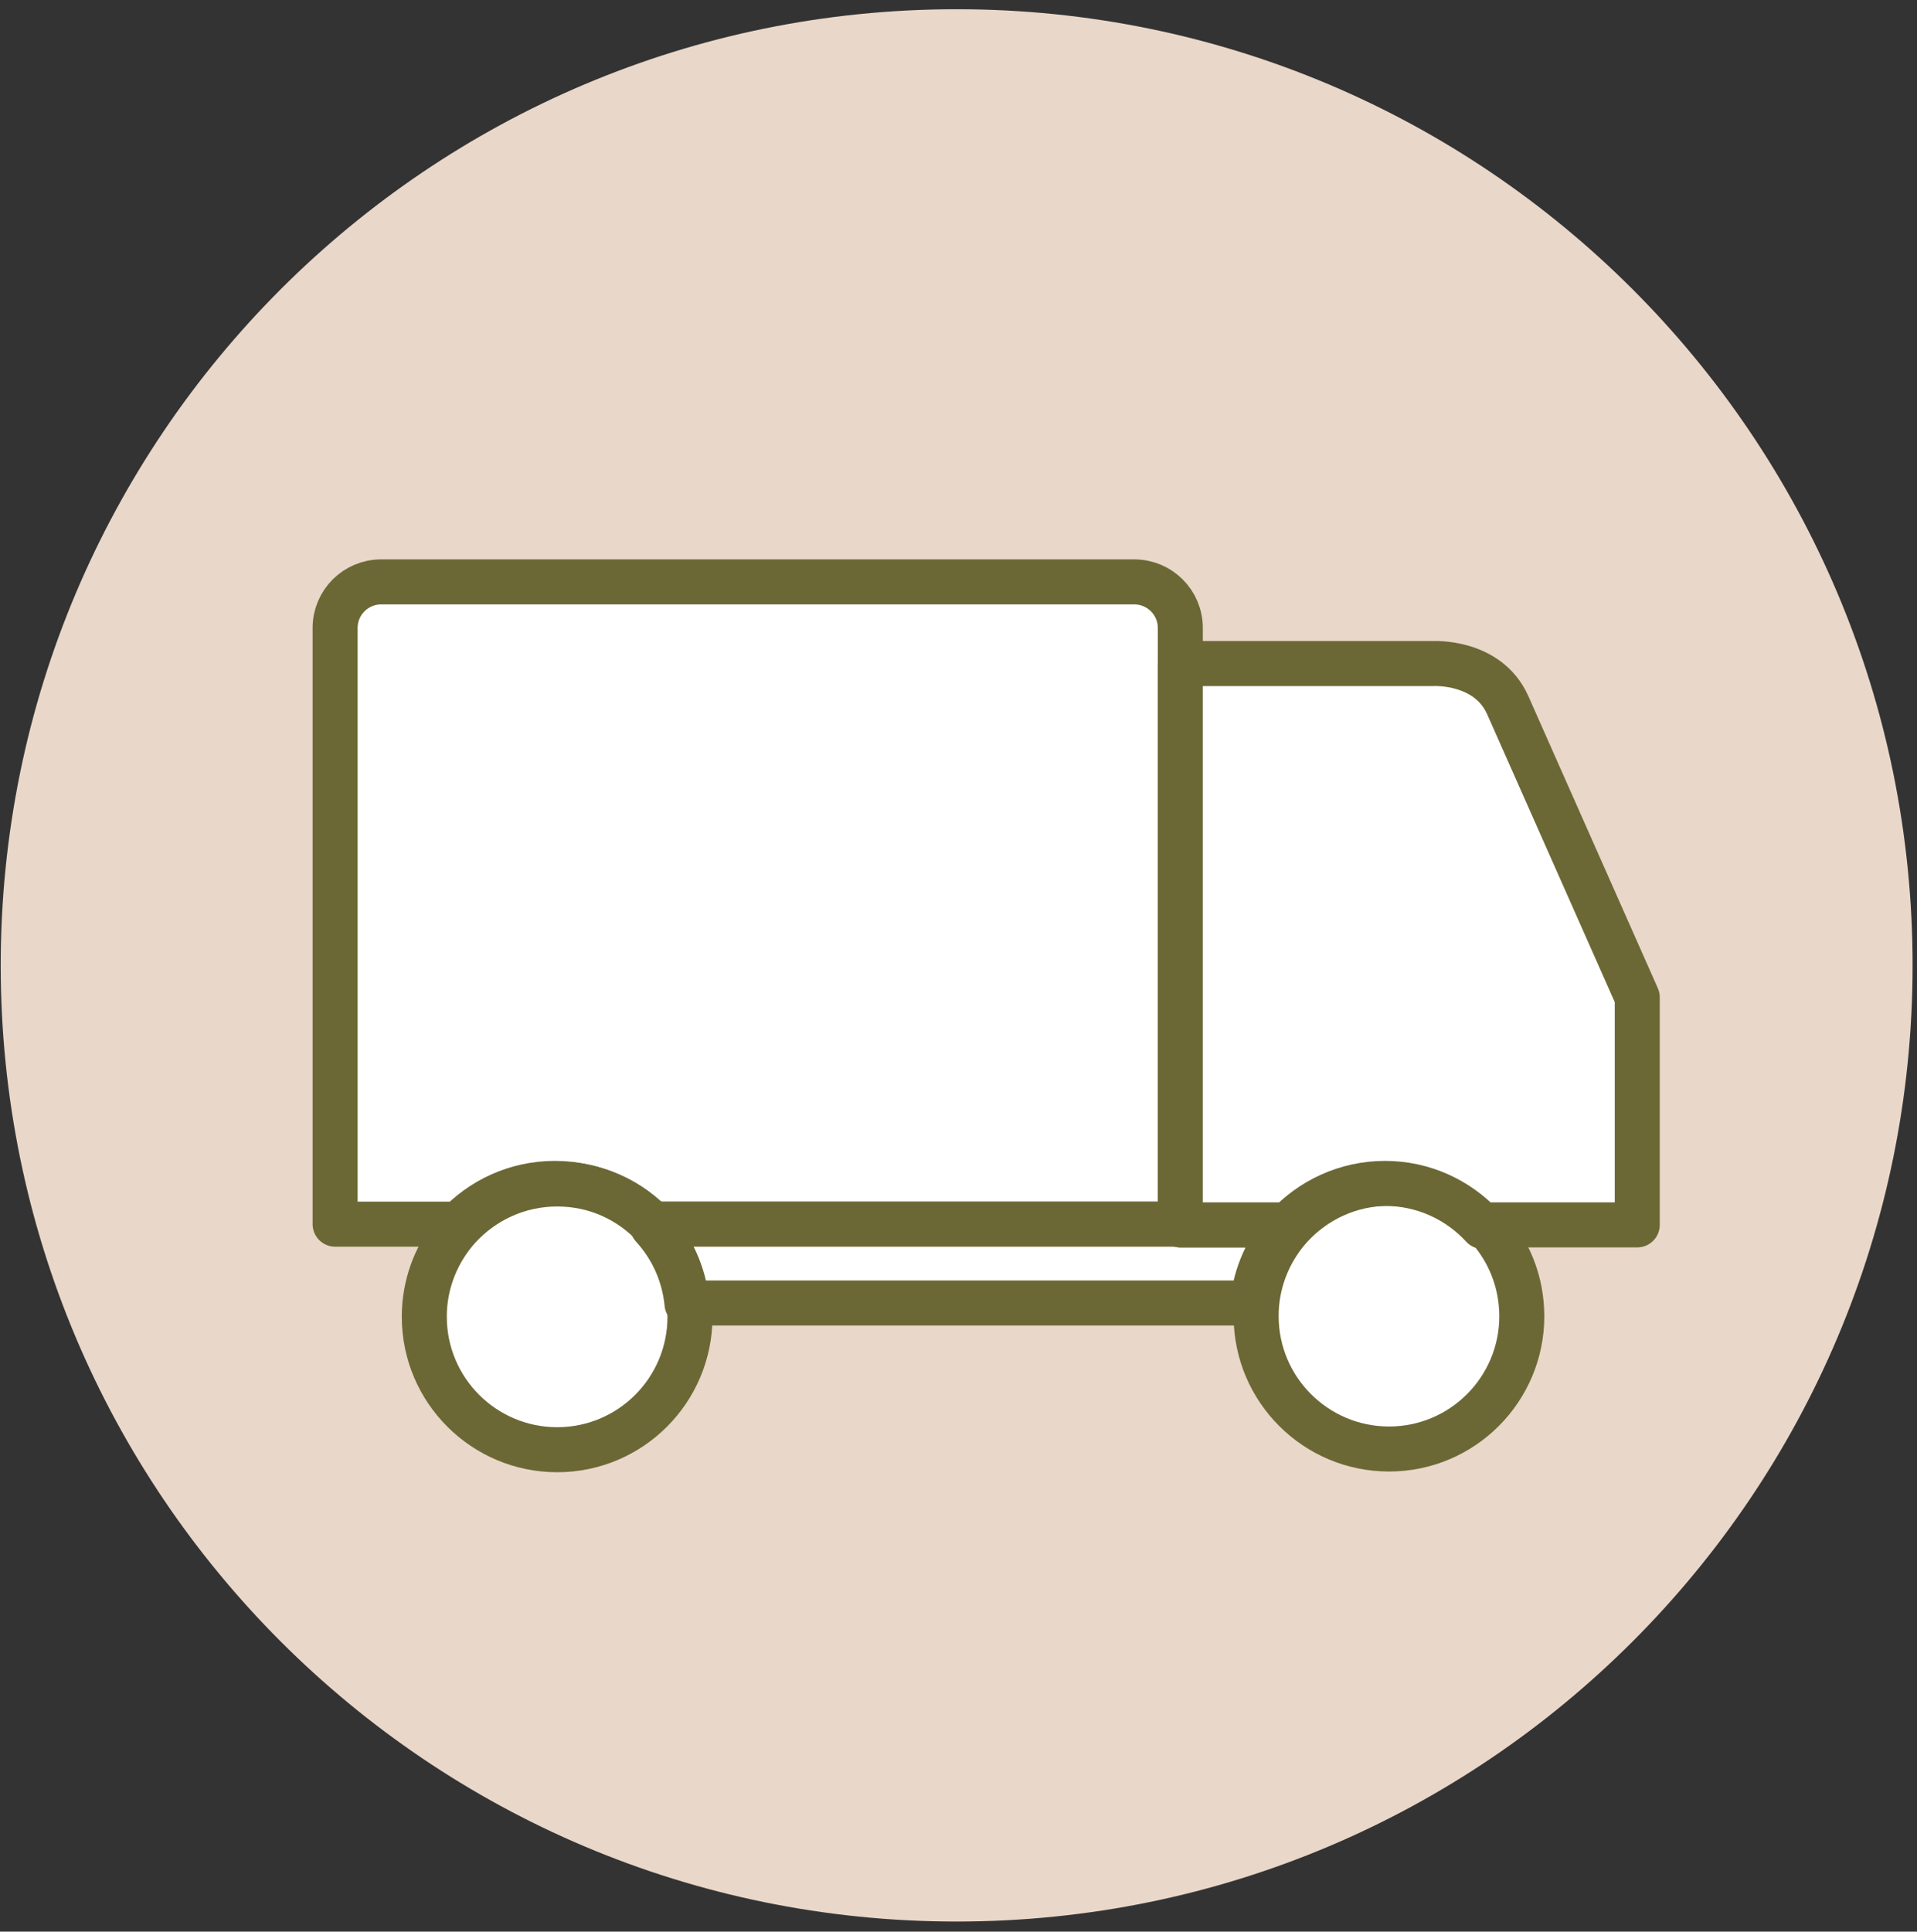
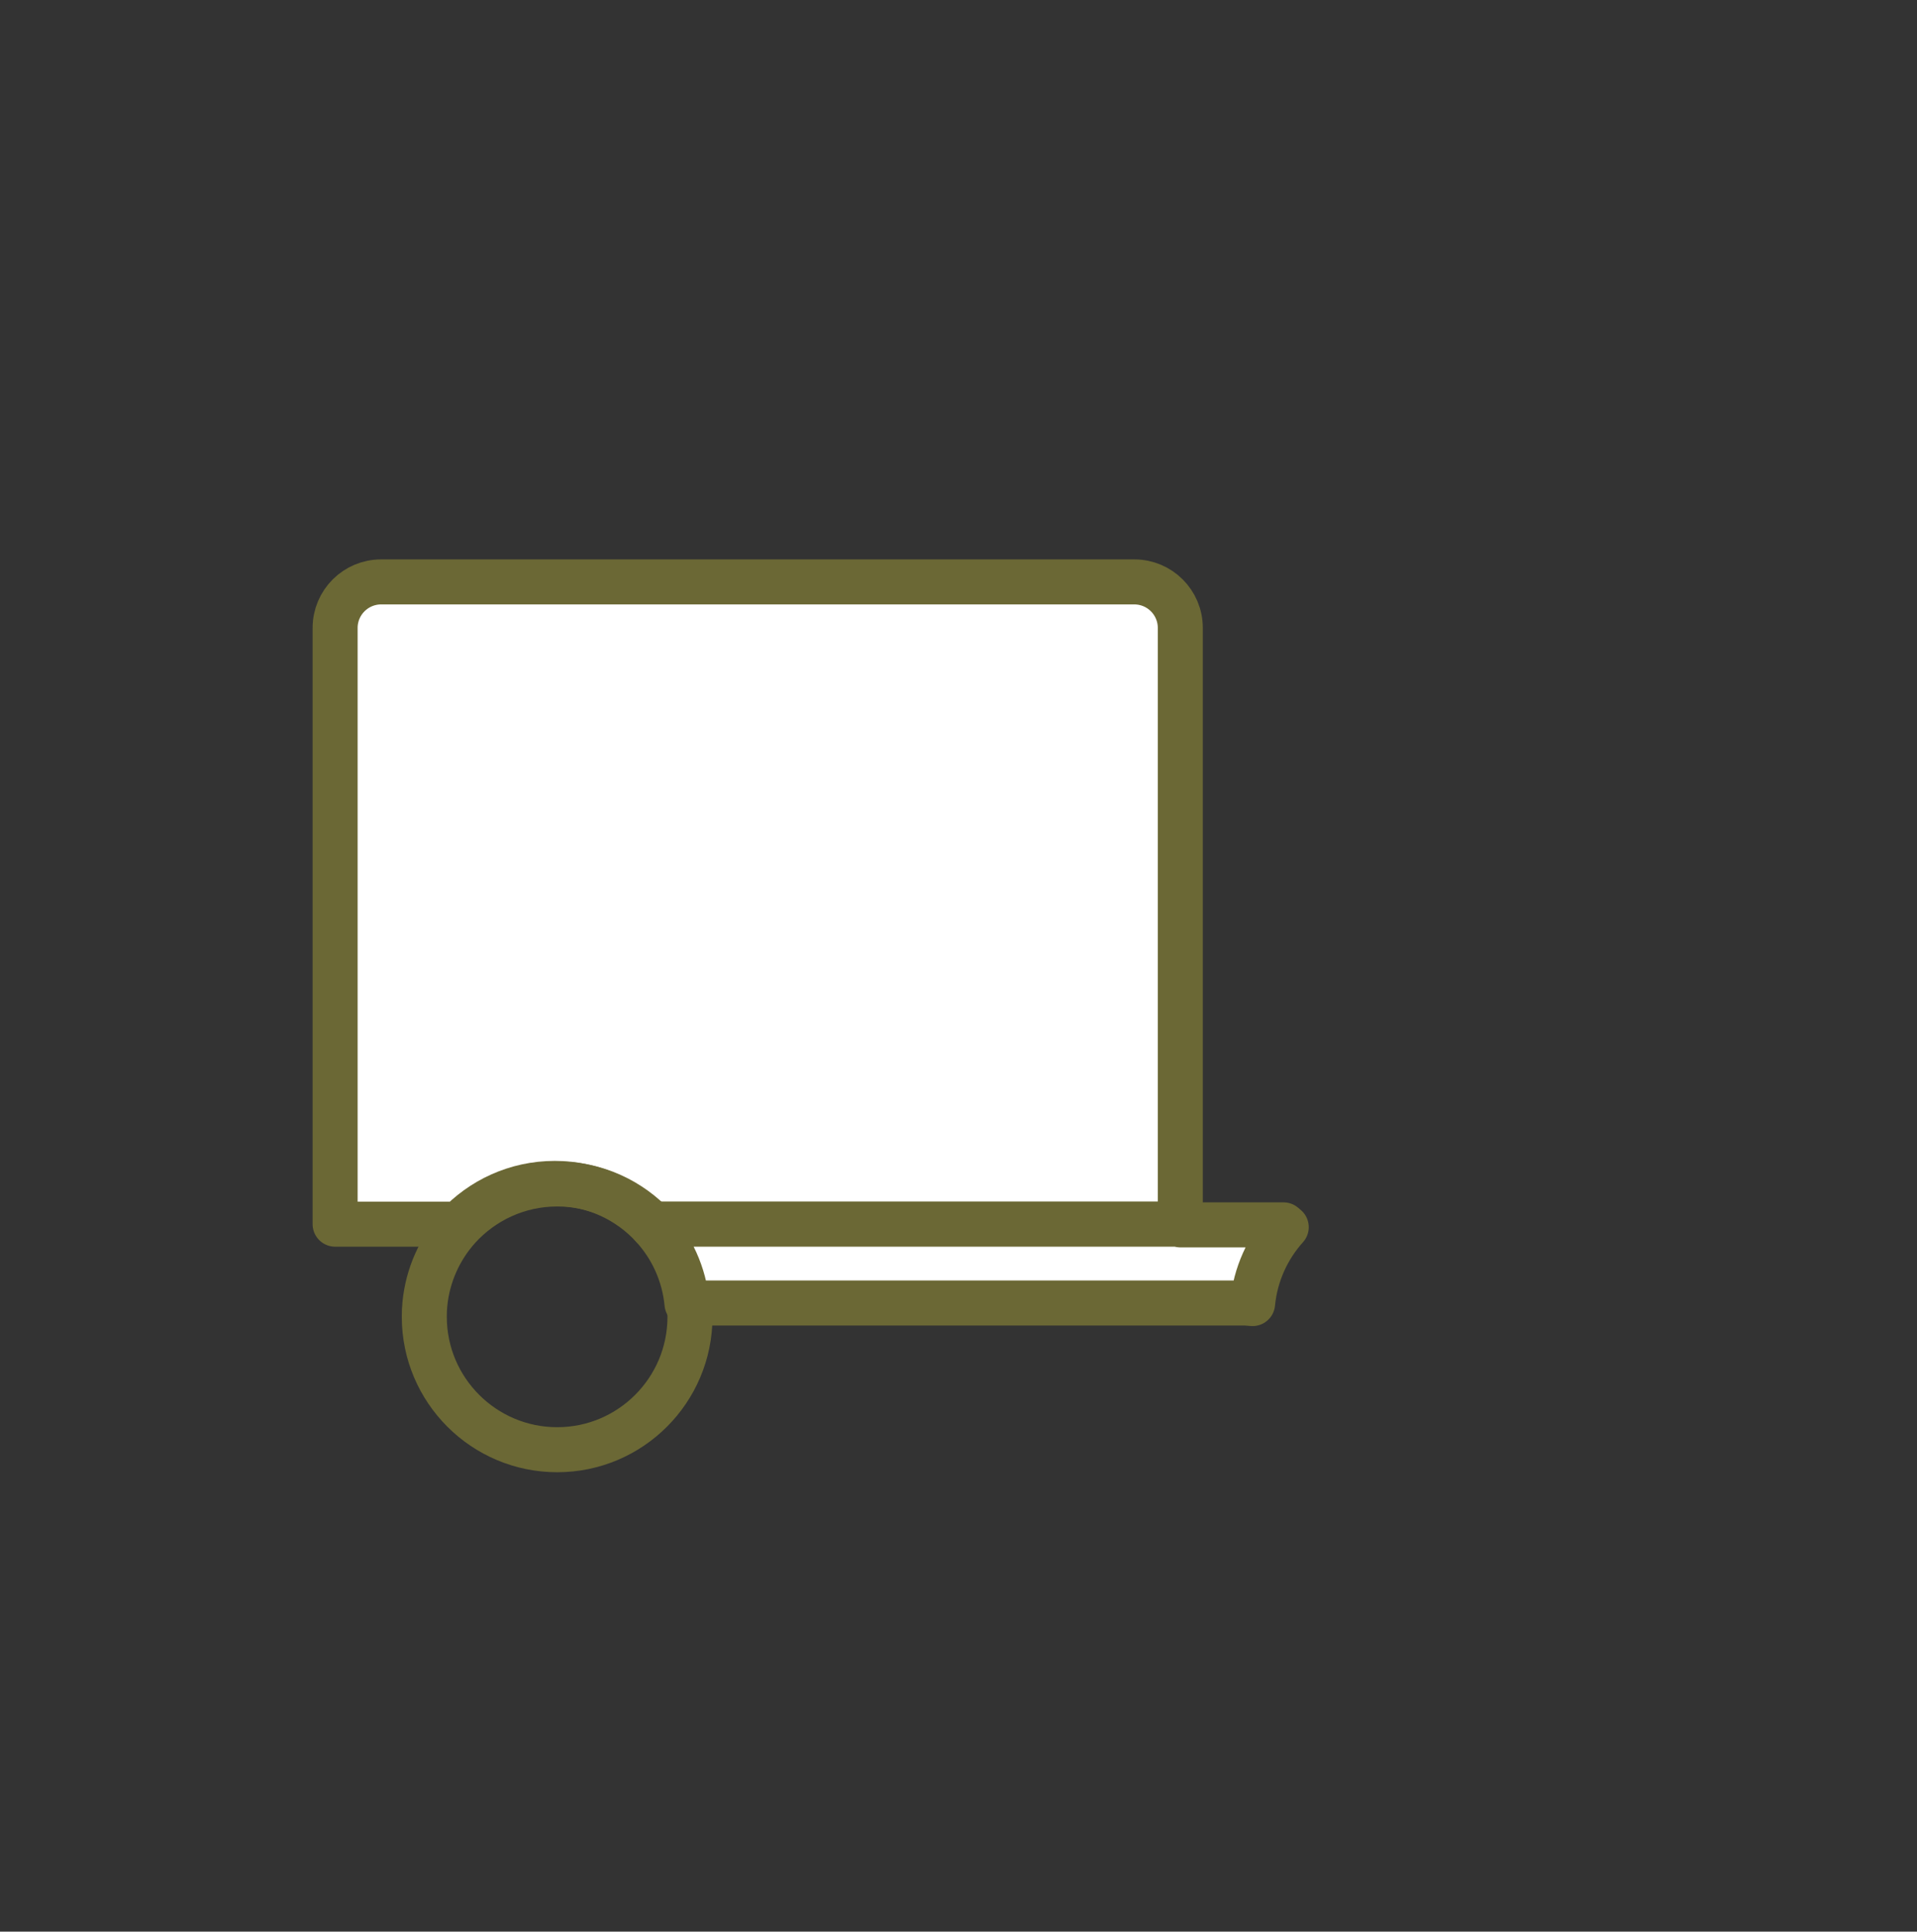
<svg xmlns="http://www.w3.org/2000/svg" fill="none" viewBox="0 0 135 136" height="136" width="135">
  <rect x="0" y="0" width="135" height="136" fill="#333333" stroke="none" />
-   <path fill="#E9D7C9" d="M67.37 135.29C104.55 135.29 134.69 105.15 134.69 67.97C134.69 30.79 104.55 0.65 67.37 0.65C30.19 0.65 0.05 30.79 0.05 67.97C0.05 105.15 30.19 135.29 67.37 135.29Z" />
  <path stroke-linejoin="round" stroke-linecap="round" stroke-width="3.17" stroke="#6B6835" fill="white" d="M83.12 44.21V86.19H46.13L45.96 86.35C44.25 84.49 41.8 83.32 39.07 83.32C36.34 83.32 33.89 84.49 32.18 86.34L32.03 86.19H23.6V44.21C23.6 42.42 25.05 40.97 26.84 40.97H79.88C81.67 40.97 83.12 42.42 83.12 44.21Z" />
-   <path fill="white" d="M48.59 92.71C48.59 97.88 44.4 102.07 39.24 102.07C34.08 102.07 29.88 97.88 29.88 92.71C29.88 92.41 29.89 92.12 29.92 91.82C30.12 89.76 30.98 87.9 32.29 86.44C34.01 84.55 36.48 83.36 39.24 83.36C42 83.36 44.42 84.53 46.13 86.39C47.46 87.84 48.34 89.72 48.54 91.78C48.57 92.09 48.59 92.4 48.59 92.71Z" />
-   <path fill="white" d="M107.17 92.66C107.17 97.83 102.98 102.02 97.82 102.02C92.66 102.02 88.46 97.83 88.46 92.66C88.46 92.36 88.47 92.07 88.5 91.77C88.7 89.71 89.56 87.85 90.87 86.39C92.59 84.5 95.06 83.31 97.82 83.31C100.58 83.31 103 84.48 104.71 86.34C106.04 87.79 106.92 89.67 107.12 91.73C107.15 92.04 107.17 92.35 107.17 92.66Z" />
  <path stroke-linejoin="round" stroke-linecap="round" stroke-width="3.17" stroke="#6B6835" d="M48.59 92.71C48.59 97.88 44.4 102.07 39.24 102.07C34.08 102.07 29.88 97.88 29.88 92.71C29.88 92.41 29.89 92.12 29.92 91.82C30.12 89.76 30.98 87.9 32.29 86.44C34.01 84.55 36.48 83.36 39.24 83.36C42 83.36 44.42 84.53 46.13 86.39C47.46 87.84 48.34 89.72 48.54 91.78C48.57 92.09 48.59 92.4 48.59 92.71Z" />
-   <path stroke-linejoin="round" stroke-linecap="round" stroke-width="3.17" stroke="#6B6835" d="M107.17 92.66C107.17 97.83 102.98 102.02 97.82 102.02C92.66 102.02 88.46 97.83 88.46 92.66C88.46 92.36 88.47 92.07 88.5 91.77C88.7 89.71 89.56 87.85 90.87 86.39C92.59 84.5 95.06 83.31 97.82 83.31C100.58 83.31 103 84.48 104.71 86.34C106.04 87.79 106.92 89.67 107.12 91.73C107.15 92.04 107.17 92.35 107.17 92.66Z" />
  <path stroke-linejoin="round" stroke-linecap="round" stroke-width="3.17" stroke="#6B6835" fill="white" d="M90.58 86.4C89.27 87.86 88.41 89.72 88.21 91.78L87.7 91.74H49L48.38 91.79C48.18 89.7 47.3 87.81 45.96 86.35L46.13 86.19H83.12V86.24H90.39L90.58 86.4Z" />
-   <path stroke-linejoin="round" stroke-linecap="round" stroke-width="3.17" stroke="#6B6835" fill="white" d="M115.3 70.22V86.24H104.54L104.42 86.35C102.71 84.49 100.26 83.32 97.53 83.32C94.8 83.32 92.3 84.51 90.58 86.4L90.39 86.24H83.12V46.72H100.92C100.92 46.72 104.77 46.49 106.18 49.65L115.3 70.22Z" />
</svg>